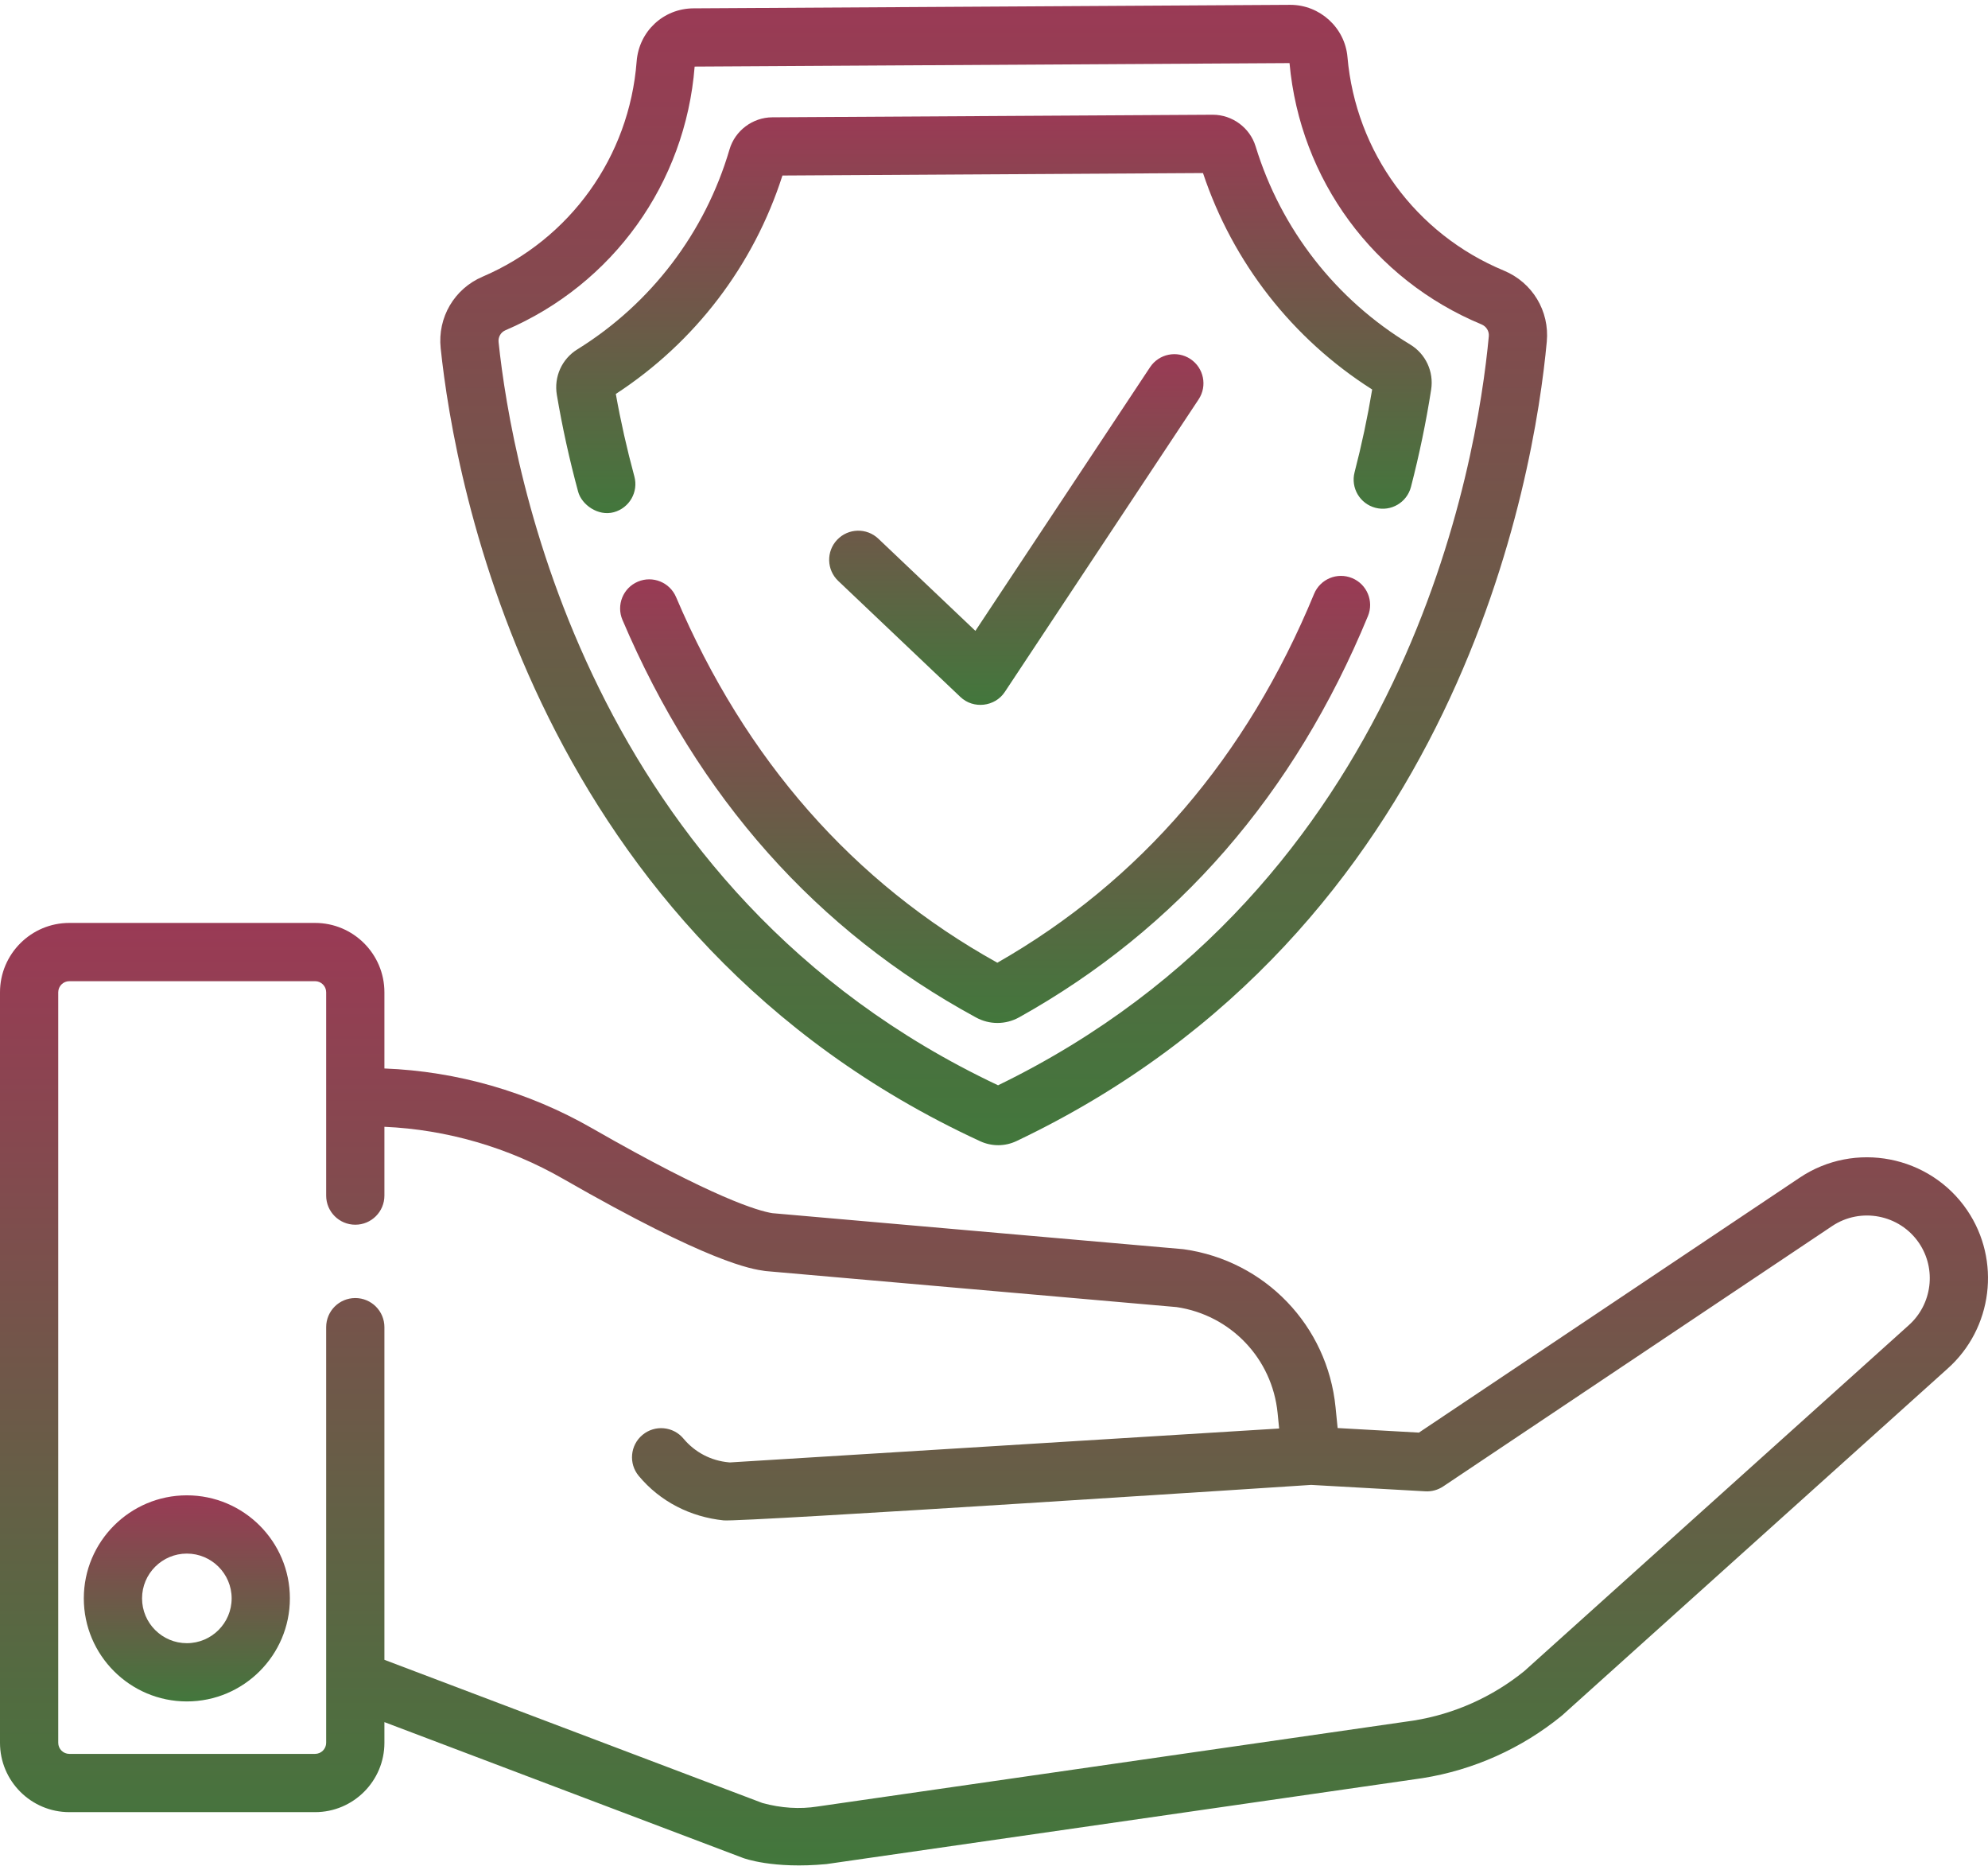
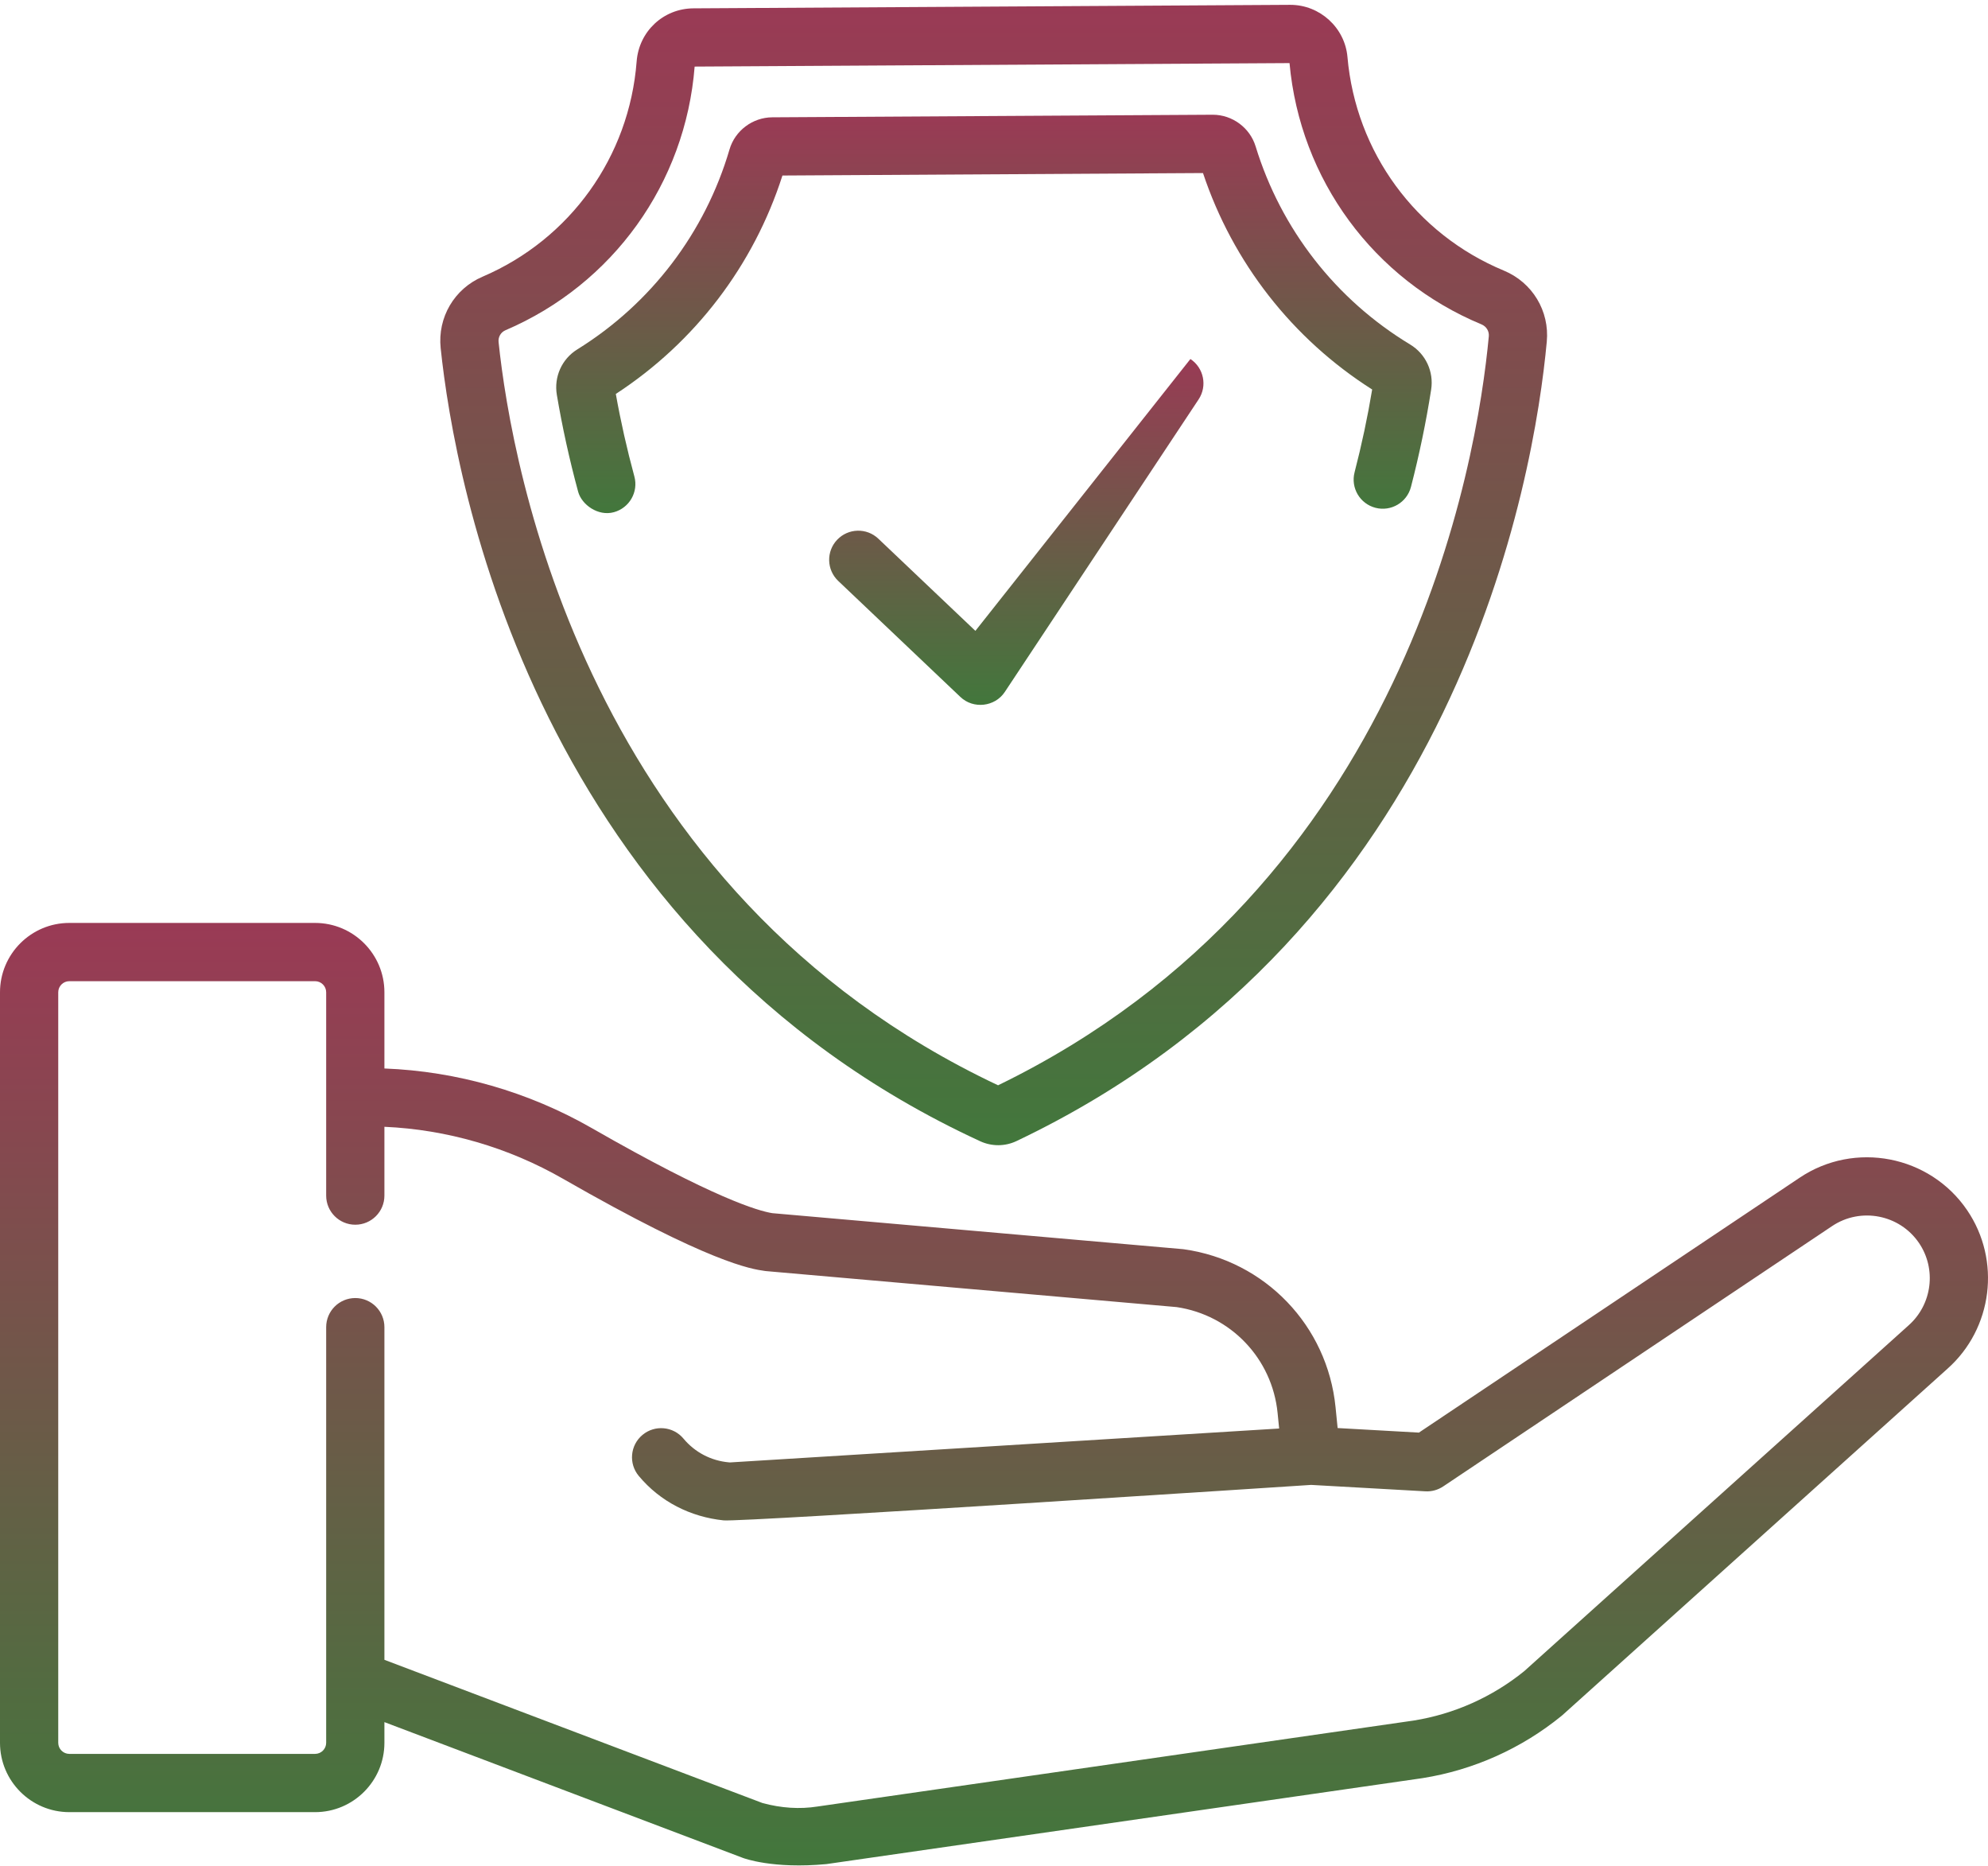
<svg xmlns="http://www.w3.org/2000/svg" width="260" height="244" viewBox="0 0 260 244" fill="none">
-   <path d="M125.612 91.136C127.306 92.745 130.123 92.42 131.411 90.478L156.76 52.221C157.922 50.468 157.442 48.103 155.688 46.941C153.937 45.78 151.572 46.26 150.41 48.012L127.566 82.487L114.873 70.435C113.348 68.987 110.937 69.05 109.487 70.576C108.039 72.101 108.103 74.511 109.628 75.959C109.626 75.959 125.599 91.124 125.612 91.136V91.136Z" fill="url(#paint0_linear)" />
+   <path d="M125.612 91.136C127.306 92.745 130.123 92.42 131.411 90.478L156.76 52.221C157.922 50.468 157.442 48.103 155.688 46.941L127.566 82.487L114.873 70.435C113.348 68.987 110.937 69.05 109.487 70.576C108.039 72.101 108.103 74.511 109.628 75.959C109.626 75.959 125.599 91.124 125.612 91.136V91.136Z" fill="url(#paint0_linear)" />
  <path d="M128.211 149.228C128.939 149.561 129.745 149.737 130.546 149.737H130.578C131.393 149.733 132.21 149.547 132.94 149.198C190.855 121.655 200.67 62.229 202.296 44.672C202.669 40.663 200.412 36.929 196.681 35.382C185.152 30.596 177.314 19.892 176.227 7.449C175.892 3.618 172.619 0.633 168.763 0.633H168.717L90.693 1.091C86.759 1.113 83.563 4.102 83.262 8.044C82.302 20.491 74.579 31.272 63.108 36.18C59.414 37.759 57.213 41.512 57.633 45.519C59.466 63.056 69.977 122.365 128.211 149.228V149.228ZM66.103 43.182C80.169 37.168 89.645 23.962 90.849 8.706L168.65 8.25C170.032 23.473 179.643 36.557 193.761 42.416C194.392 42.68 194.774 43.303 194.713 43.969C193.185 60.424 184.047 115.904 130.532 141.904C76.71 116.537 66.929 61.164 65.207 44.727C65.137 44.063 65.498 43.442 66.103 43.182Z" fill="url(#paint1_linear)" />
  <path d="M75.613 64.296C76.073 65.99 78.222 67.541 80.289 66.971C82.316 66.412 83.516 64.327 82.965 62.298C81.995 58.723 81.179 55.099 80.539 51.509C90.885 44.767 98.564 34.703 102.331 22.95L157.333 22.627C161.237 34.333 169.033 44.308 179.459 50.928C178.862 54.528 178.088 58.164 177.158 61.752C176.63 63.79 177.854 65.868 179.889 66.396C181.929 66.924 184.006 65.7 184.533 63.663C185.624 59.449 186.513 55.173 187.171 50.952C187.54 48.593 186.461 46.274 184.426 45.044C174.714 39.179 167.535 29.977 164.213 19.134C163.465 16.696 161.166 15.002 158.615 15.002H158.579L100.994 15.339C98.427 15.355 96.13 17.083 95.41 19.538C92.216 30.419 85.145 39.704 75.502 45.685C73.481 46.937 72.432 49.267 72.826 51.624C73.537 55.835 74.473 60.098 75.613 64.296V64.296Z" fill="url(#paint2_linear)" />
-   <path d="M176.834 75.588C174.89 74.783 172.664 75.711 171.861 77.655C163.059 98.987 149.126 115.205 130.436 125.879C111.602 115.412 97.466 99.33 88.417 78.066C87.591 76.132 85.354 75.231 83.42 76.054C81.484 76.877 80.583 79.115 81.406 81.049C91.283 104.254 106.843 121.748 127.653 133.04C128.53 133.518 129.49 133.755 130.448 133.755C131.43 133.755 132.41 133.507 133.303 133.009C153.956 121.486 169.298 103.839 178.903 80.559C179.706 78.615 178.78 76.389 176.834 75.588Z" fill="url(#paint3_linear)" />
-   <path d="M24.436 195.518C17.007 195.518 10.961 201.562 10.961 208.992C10.961 216.423 17.007 222.467 24.436 222.467C31.866 222.467 37.913 216.423 37.913 208.992C37.913 201.562 31.869 195.518 24.436 195.518V195.518ZM24.436 214.85C21.206 214.85 18.578 212.224 18.578 208.992C18.578 205.763 21.206 203.135 24.436 203.135C27.667 203.135 30.296 205.763 30.296 208.992C30.296 212.224 27.667 214.85 24.436 214.85Z" fill="url(#paint4_linear)" />
  <path d="M257.269 158.231C252.387 151.058 242.558 149.158 235.359 153.994L185.57 187.317L174.941 186.72L174.67 183.999C173.61 173.341 165.464 164.849 154.859 163.349C154.792 163.339 154.726 163.331 154.659 163.325L101.009 158.624C99.194 158.34 93.384 156.672 77.42 147.515C69.122 142.757 59.773 140.071 50.275 139.706V129.742C50.275 124.741 46.209 120.675 41.208 120.675H9.067C4.068 120.675 0 124.743 0 129.742V227.875C0 232.874 4.068 236.942 9.067 236.942H41.208C46.207 236.942 50.275 232.874 50.275 227.875V225.171L97.173 242.931C97.276 242.97 101.084 244.395 108.087 243.734C108.107 243.732 186.01 232.501 186.01 232.501C186.03 232.499 186.048 232.495 186.068 232.491C192.725 231.43 199.003 228.615 204.226 224.356C204.274 224.316 204.319 224.277 204.365 224.237L254.692 178.972C260.623 173.706 261.732 164.789 257.269 158.231V158.231ZM249.616 173.293L199.342 218.51C195.181 221.884 190.186 224.116 184.893 224.965L107.027 236.19C107.01 236.192 106.984 236.196 106.96 236.2C106.948 236.202 106.934 236.204 106.922 236.206C104.594 236.573 102.168 236.418 99.71 235.746L50.275 217.026V173.531C50.275 171.426 48.569 169.722 46.467 169.722C44.362 169.722 42.658 171.426 42.658 173.531V227.875C42.658 228.674 42.008 229.325 41.208 229.325H9.067C8.268 229.325 7.617 228.674 7.617 227.875V129.742C7.617 128.943 8.268 128.292 9.067 128.292H41.208C42.008 128.292 42.658 128.943 42.658 129.742V156.327C42.658 158.431 44.364 160.135 46.467 160.135C48.572 160.135 50.275 158.429 50.275 156.327V147.331C58.446 147.692 66.484 150.025 73.629 154.125C92.884 165.168 98.262 165.93 100.029 166.18C100.097 166.189 100.162 166.195 100.23 166.203L153.885 170.905C160.959 171.95 166.382 177.631 167.09 184.752L167.293 186.782L95.459 191.217C95.409 191.213 95.36 191.209 95.316 191.205C92.987 190.995 90.885 189.894 89.391 188.105C88.044 186.488 85.642 186.27 84.027 187.619C82.41 188.966 82.192 191.368 83.541 192.983C86.336 196.335 90.28 198.34 94.638 198.793C96.99 199.039 171.482 194.155 171.482 194.155L186.415 194.994C187.24 195.042 188.059 194.815 188.746 194.355L239.602 160.32C243.337 157.811 248.437 158.794 250.97 162.516C253.285 165.92 252.71 170.546 249.616 173.293V173.293Z" fill="url(#paint5_linear)" />
  <defs>
    <linearGradient id="paint0_linear" x1="132.918" y1="46.308" x2="132.918" y2="92.164" gradientUnits="userSpaceOnUse">
      <stop stop-color="#9A3A55" />
      <stop offset="1" stop-color="#42773C" />
    </linearGradient>
    <linearGradient id="paint1_linear" x1="129.959" y1="0.633" x2="129.959" y2="149.737" gradientUnits="userSpaceOnUse">
      <stop stop-color="#9A3A55" />
      <stop offset="1" stop-color="#42773C" />
    </linearGradient>
    <linearGradient id="paint2_linear" x1="129.994" y1="15.002" x2="129.994" y2="67.091" gradientUnits="userSpaceOnUse">
      <stop stop-color="#9A3A55" />
      <stop offset="1" stop-color="#42773C" />
    </linearGradient>
    <linearGradient id="paint3_linear" x1="130.147" y1="75.298" x2="130.147" y2="133.755" gradientUnits="userSpaceOnUse">
      <stop stop-color="#9A3A55" />
      <stop offset="1" stop-color="#42773C" />
    </linearGradient>
    <linearGradient id="paint4_linear" x1="24.437" y1="195.518" x2="24.437" y2="222.467" gradientUnits="userSpaceOnUse">
      <stop stop-color="#9A3A55" />
      <stop offset="1" stop-color="#42773C" />
    </linearGradient>
    <linearGradient id="paint5_linear" x1="130" y1="120.675" x2="130" y2="243.909" gradientUnits="userSpaceOnUse">
      <stop stop-color="#9A3A55" />
      <stop offset="1" stop-color="#42773C" />
    </linearGradient>
  </defs>
</svg>